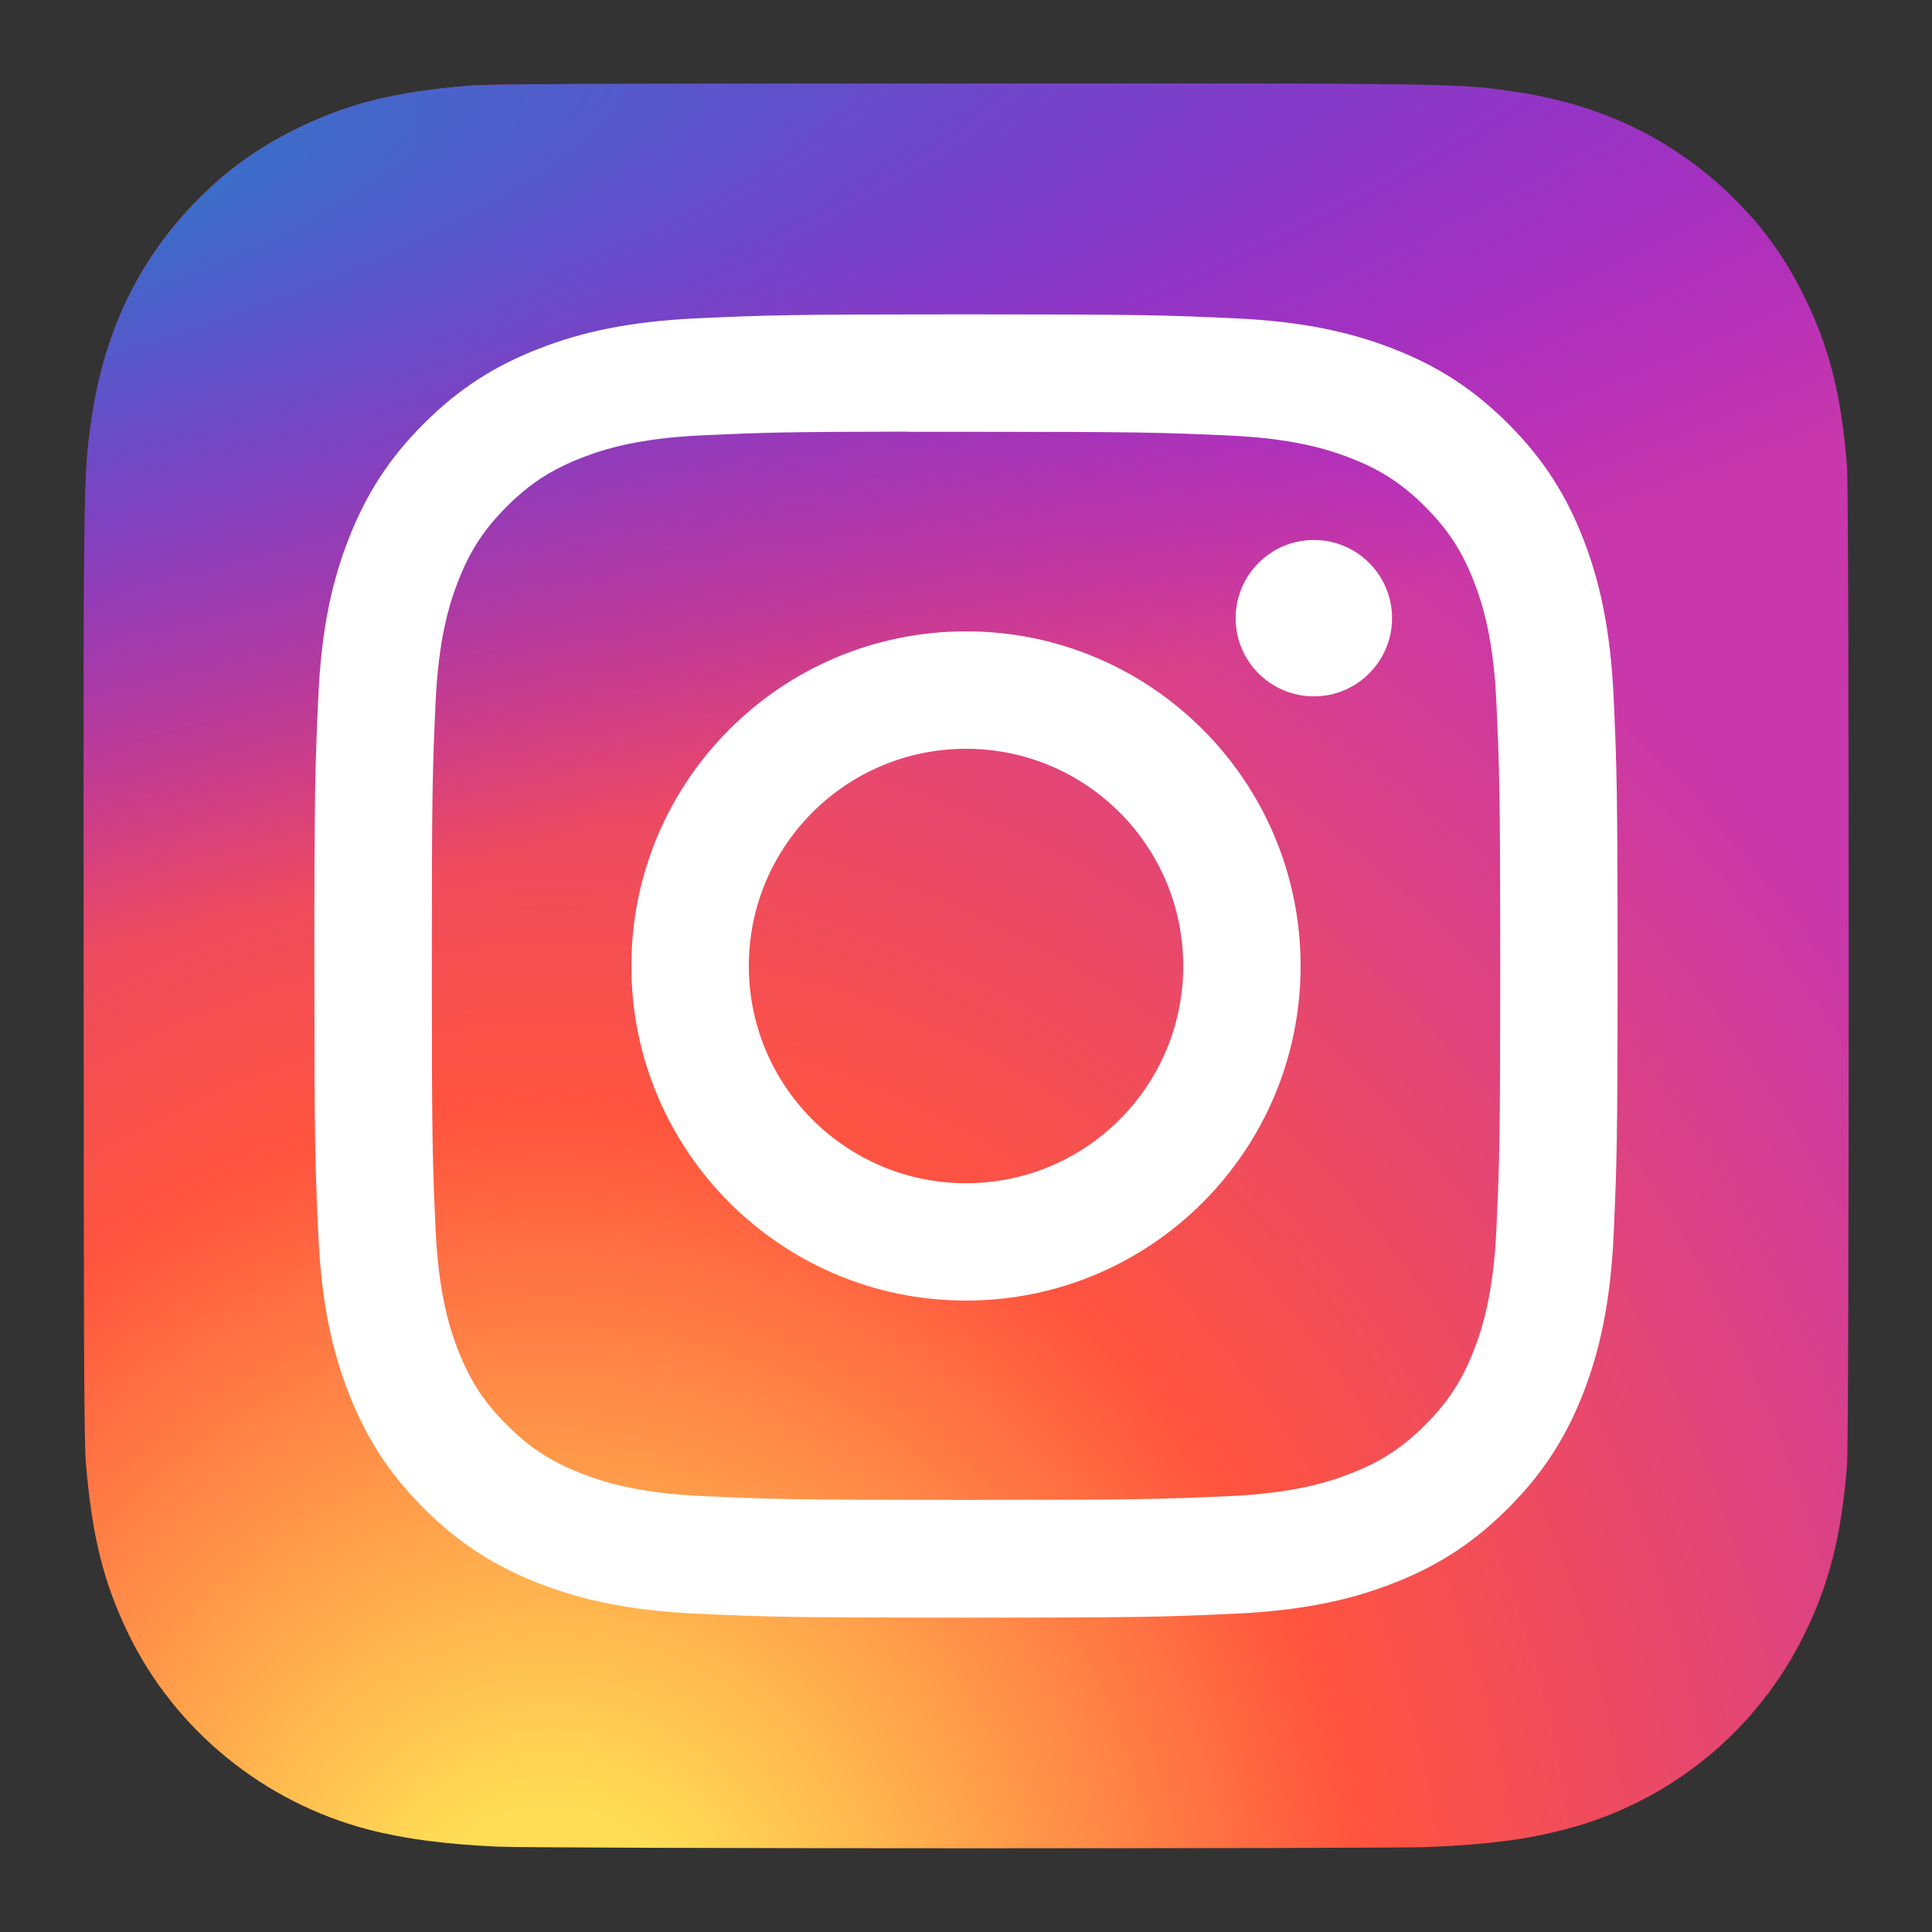
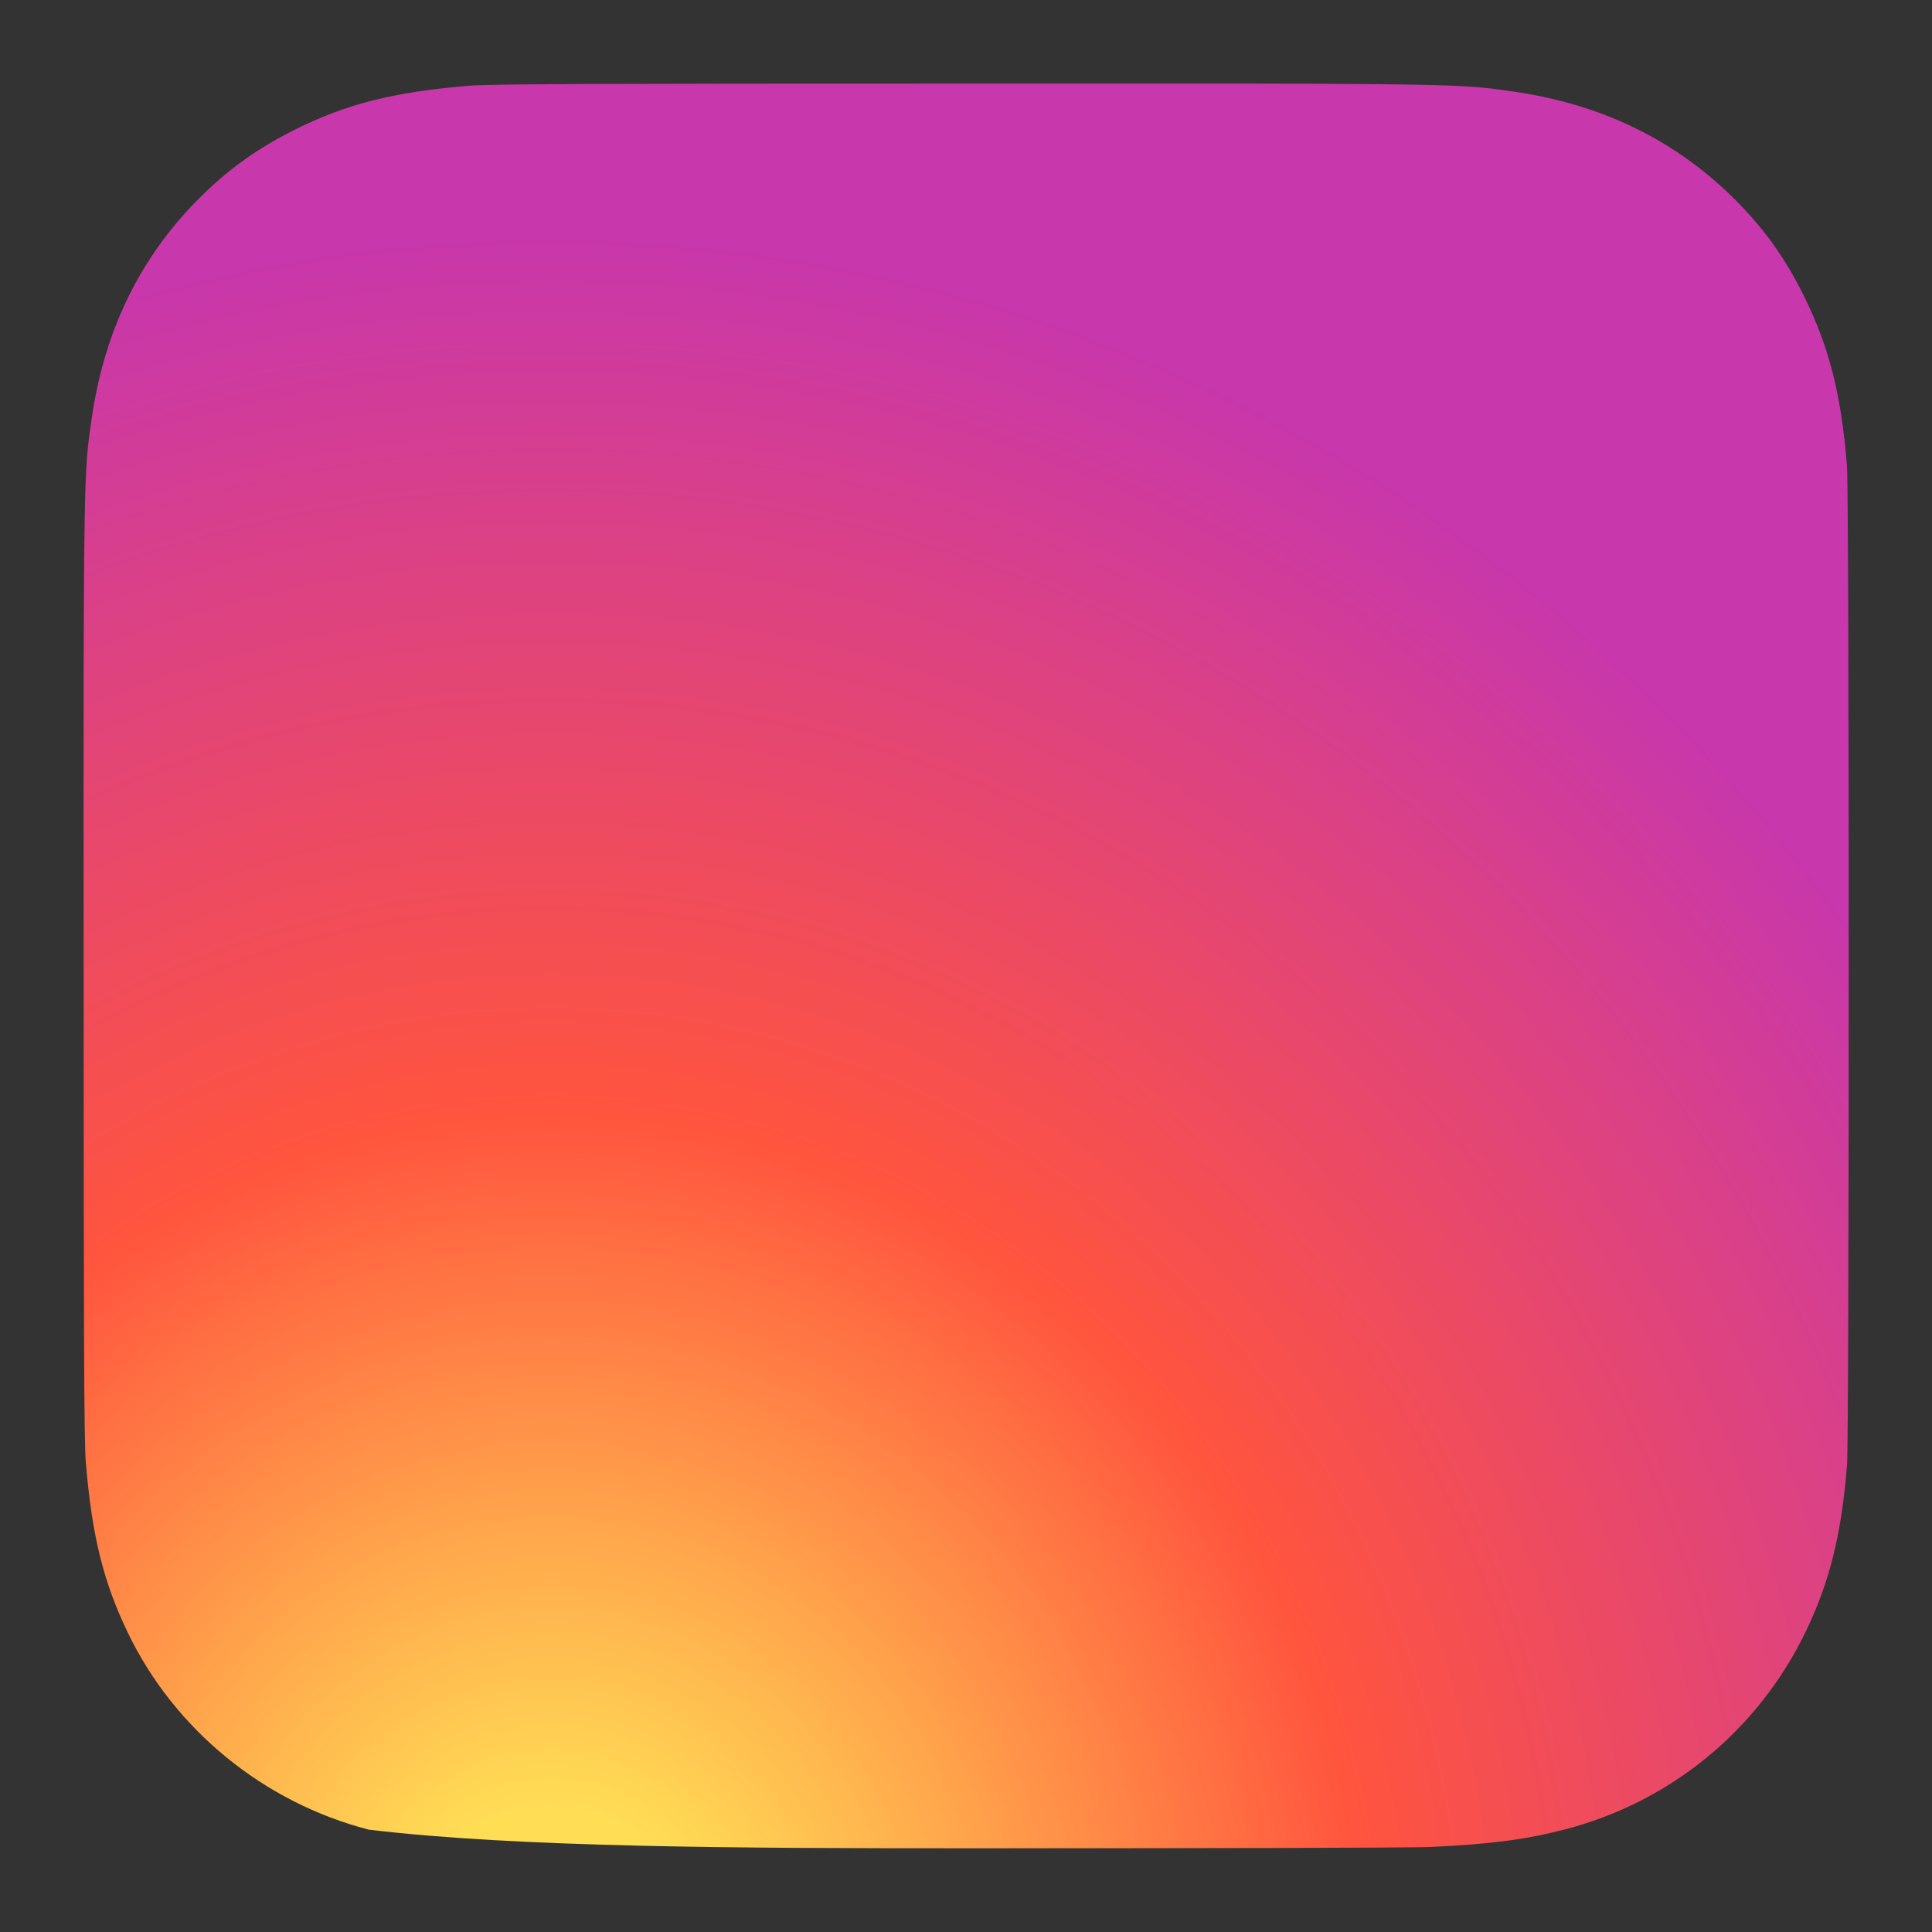
<svg xmlns="http://www.w3.org/2000/svg" width="276" height="276" viewBox="0 0 276 276" fill="none">
  <rect x="0" y="0" width="276" height="276" fill="#333333" stroke="none" />
-   <path d="M138.062 11.939C85.425 11.939 70.03 11.994 67.038 12.242C56.236 13.14 49.514 14.841 42.191 18.487C36.548 21.289 32.097 24.538 27.704 29.091C19.704 37.396 14.856 47.613 13.101 59.757C12.248 65.653 11.999 66.855 11.949 96.97C11.93 107.008 11.949 120.22 11.949 137.94C11.949 190.536 12.007 205.916 12.259 208.902C13.132 219.414 14.78 226.027 18.271 233.261C24.943 247.108 37.684 257.503 52.694 261.382C57.892 262.72 63.632 263.457 71.002 263.807C74.124 263.942 105.949 264.039 137.793 264.039C169.636 264.039 201.48 264 204.525 263.845C213.058 263.444 218.013 262.779 223.492 261.363C238.599 257.465 251.108 247.225 257.915 233.183C261.338 226.124 263.074 219.259 263.859 209.296C264.03 207.124 264.101 172.492 264.101 137.907C264.101 103.316 264.024 68.748 263.853 66.576C263.058 56.452 261.322 49.645 257.789 42.45C254.89 36.56 251.67 32.161 246.996 27.664C238.655 19.697 228.454 14.848 216.299 13.095C210.409 12.244 209.236 11.992 179.098 11.939H138.062Z" fill="url(#paint0_radial_15_2)" />
-   <path d="M138.062 11.939C85.425 11.939 70.03 11.994 67.038 12.242C56.236 13.14 49.514 14.841 42.191 18.487C36.548 21.289 32.097 24.538 27.704 29.091C19.704 37.396 14.856 47.613 13.101 59.757C12.248 65.653 11.999 66.855 11.949 96.97C11.93 107.008 11.949 120.22 11.949 137.94C11.949 190.536 12.007 205.916 12.259 208.902C13.132 219.414 14.78 226.027 18.271 233.261C24.943 247.108 37.684 257.503 52.694 261.382C57.892 262.72 63.632 263.457 71.002 263.807C74.124 263.942 105.949 264.039 137.793 264.039C169.636 264.039 201.48 264 204.525 263.845C213.058 263.444 218.013 262.779 223.492 261.363C238.599 257.465 251.108 247.225 257.915 233.183C261.338 226.124 263.074 219.259 263.859 209.296C264.03 207.124 264.101 172.492 264.101 137.907C264.101 103.316 264.024 68.748 263.853 66.576C263.058 56.452 261.322 49.645 257.789 42.45C254.89 36.56 251.67 32.161 246.996 27.664C238.655 19.697 228.454 14.848 216.299 13.095C210.409 12.244 209.236 11.992 179.098 11.939H138.062Z" fill="url(#paint1_radial_15_2)" />
-   <path d="M138.004 44.909C112.723 44.909 109.55 45.02 99.621 45.471C89.711 45.925 82.946 47.494 77.027 49.796C70.905 52.174 65.711 55.355 60.537 60.531C55.359 65.705 52.179 70.899 49.793 77.02C47.486 82.941 45.915 89.707 45.468 99.614C45.024 109.543 44.908 112.718 44.908 138C44.908 163.282 45.021 166.445 45.471 176.375C45.926 186.285 47.495 193.05 49.795 198.969C52.175 205.091 55.355 210.285 60.531 215.459C65.704 220.638 70.897 223.826 77.016 226.204C82.938 228.506 89.705 230.075 99.613 230.528C109.542 230.98 112.713 231.091 137.992 231.091C163.275 231.091 166.438 230.98 176.368 230.528C186.278 230.075 193.05 228.506 198.973 226.204C205.093 223.826 210.279 220.638 215.451 215.459C220.629 210.285 223.81 205.091 226.195 198.971C228.484 193.05 230.054 186.283 230.52 176.377C230.966 166.447 231.082 163.282 231.082 138C231.082 112.718 230.966 109.545 230.52 99.615C230.054 89.705 228.484 82.941 226.195 77.022C223.81 70.899 220.629 65.705 215.451 60.531C210.273 55.353 205.095 52.172 198.967 49.796C193.033 47.494 186.264 45.925 176.354 45.471C166.425 45.02 163.264 44.909 137.975 44.909H138.004ZM129.653 61.685C132.132 61.681 134.897 61.685 138.004 61.685C162.858 61.685 165.804 61.774 175.619 62.22C184.695 62.635 189.621 64.152 192.903 65.426C197.247 67.113 200.344 69.13 203.6 72.388C206.858 75.647 208.875 78.75 210.566 83.094C211.84 86.371 213.359 91.297 213.772 100.374C214.218 110.187 214.315 113.135 214.315 137.979C214.315 162.822 214.218 165.77 213.772 175.584C213.357 184.66 211.84 189.586 210.566 192.864C208.879 197.208 206.858 200.301 203.6 203.557C200.342 206.816 197.249 208.832 192.903 210.52C189.625 211.8 184.695 213.312 175.619 213.728C165.806 214.174 162.858 214.271 138.004 214.271C113.147 214.271 110.202 214.174 100.389 213.728C91.312 213.309 86.387 211.792 83.103 210.518C78.759 208.831 75.656 206.814 72.398 203.555C69.14 200.297 67.123 197.202 65.432 192.856C64.158 189.578 62.639 184.652 62.226 175.576C61.78 165.762 61.691 162.815 61.691 137.955C61.691 113.096 61.78 110.164 62.226 100.351C62.641 91.274 64.158 86.348 65.432 83.067C67.119 78.722 69.14 75.619 72.398 72.361C75.656 69.103 78.759 67.086 83.103 65.395C86.385 64.115 91.312 62.602 100.389 62.185C108.976 61.797 112.304 61.681 129.653 61.662V61.685ZM187.694 77.142C181.526 77.142 176.523 82.14 176.523 88.309C176.523 94.476 181.526 99.48 187.694 99.48C193.861 99.48 198.864 94.476 198.864 88.309C198.864 82.142 193.861 77.138 187.694 77.138V77.142ZM138.004 90.194C111.604 90.194 90.199 111.599 90.199 138C90.199 164.401 111.604 185.796 138.004 185.796C164.404 185.796 185.801 164.401 185.801 138C185.801 111.599 164.404 90.194 138.004 90.194ZM138.004 106.97C155.14 106.97 169.033 120.862 169.033 138C169.033 155.136 155.14 169.03 138.004 169.03C120.866 169.03 106.975 155.136 106.975 138C106.975 120.862 120.866 106.97 138.004 106.97Z" fill="white" />
+   <path d="M138.062 11.939C85.425 11.939 70.03 11.994 67.038 12.242C56.236 13.14 49.514 14.841 42.191 18.487C36.548 21.289 32.097 24.538 27.704 29.091C19.704 37.396 14.856 47.613 13.101 59.757C12.248 65.653 11.999 66.855 11.949 96.97C11.93 107.008 11.949 120.22 11.949 137.94C11.949 190.536 12.007 205.916 12.259 208.902C13.132 219.414 14.78 226.027 18.271 233.261C24.943 247.108 37.684 257.503 52.694 261.382C74.124 263.942 105.949 264.039 137.793 264.039C169.636 264.039 201.48 264 204.525 263.845C213.058 263.444 218.013 262.779 223.492 261.363C238.599 257.465 251.108 247.225 257.915 233.183C261.338 226.124 263.074 219.259 263.859 209.296C264.03 207.124 264.101 172.492 264.101 137.907C264.101 103.316 264.024 68.748 263.853 66.576C263.058 56.452 261.322 49.645 257.789 42.45C254.89 36.56 251.67 32.161 246.996 27.664C238.655 19.697 228.454 14.848 216.299 13.095C210.409 12.244 209.236 11.992 179.098 11.939H138.062Z" fill="url(#paint0_radial_15_2)" />
  <defs>
    <radialGradient id="paint0_radial_15_2" cx="0" cy="0" r="1" gradientUnits="userSpaceOnUse" gradientTransform="translate(78.921 283.456) rotate(-90) scale(249.85 232.436)">
      <stop stop-color="#FFDD55" />
      <stop offset="0.1" stop-color="#FFDD55" />
      <stop offset="0.5" stop-color="#FF543E" />
      <stop offset="1" stop-color="#C837AB" />
    </radialGradient>
    <radialGradient id="paint1_radial_15_2" cx="0" cy="0" r="1" gradientUnits="userSpaceOnUse" gradientTransform="translate(-30.298 30.1) rotate(78.678) scale(111.685 460.473)">
      <stop stop-color="#3771C8" />
      <stop offset="0.128" stop-color="#3771C8" />
      <stop offset="1" stop-color="#6600FF" stop-opacity="0" />
    </radialGradient>
  </defs>
</svg>